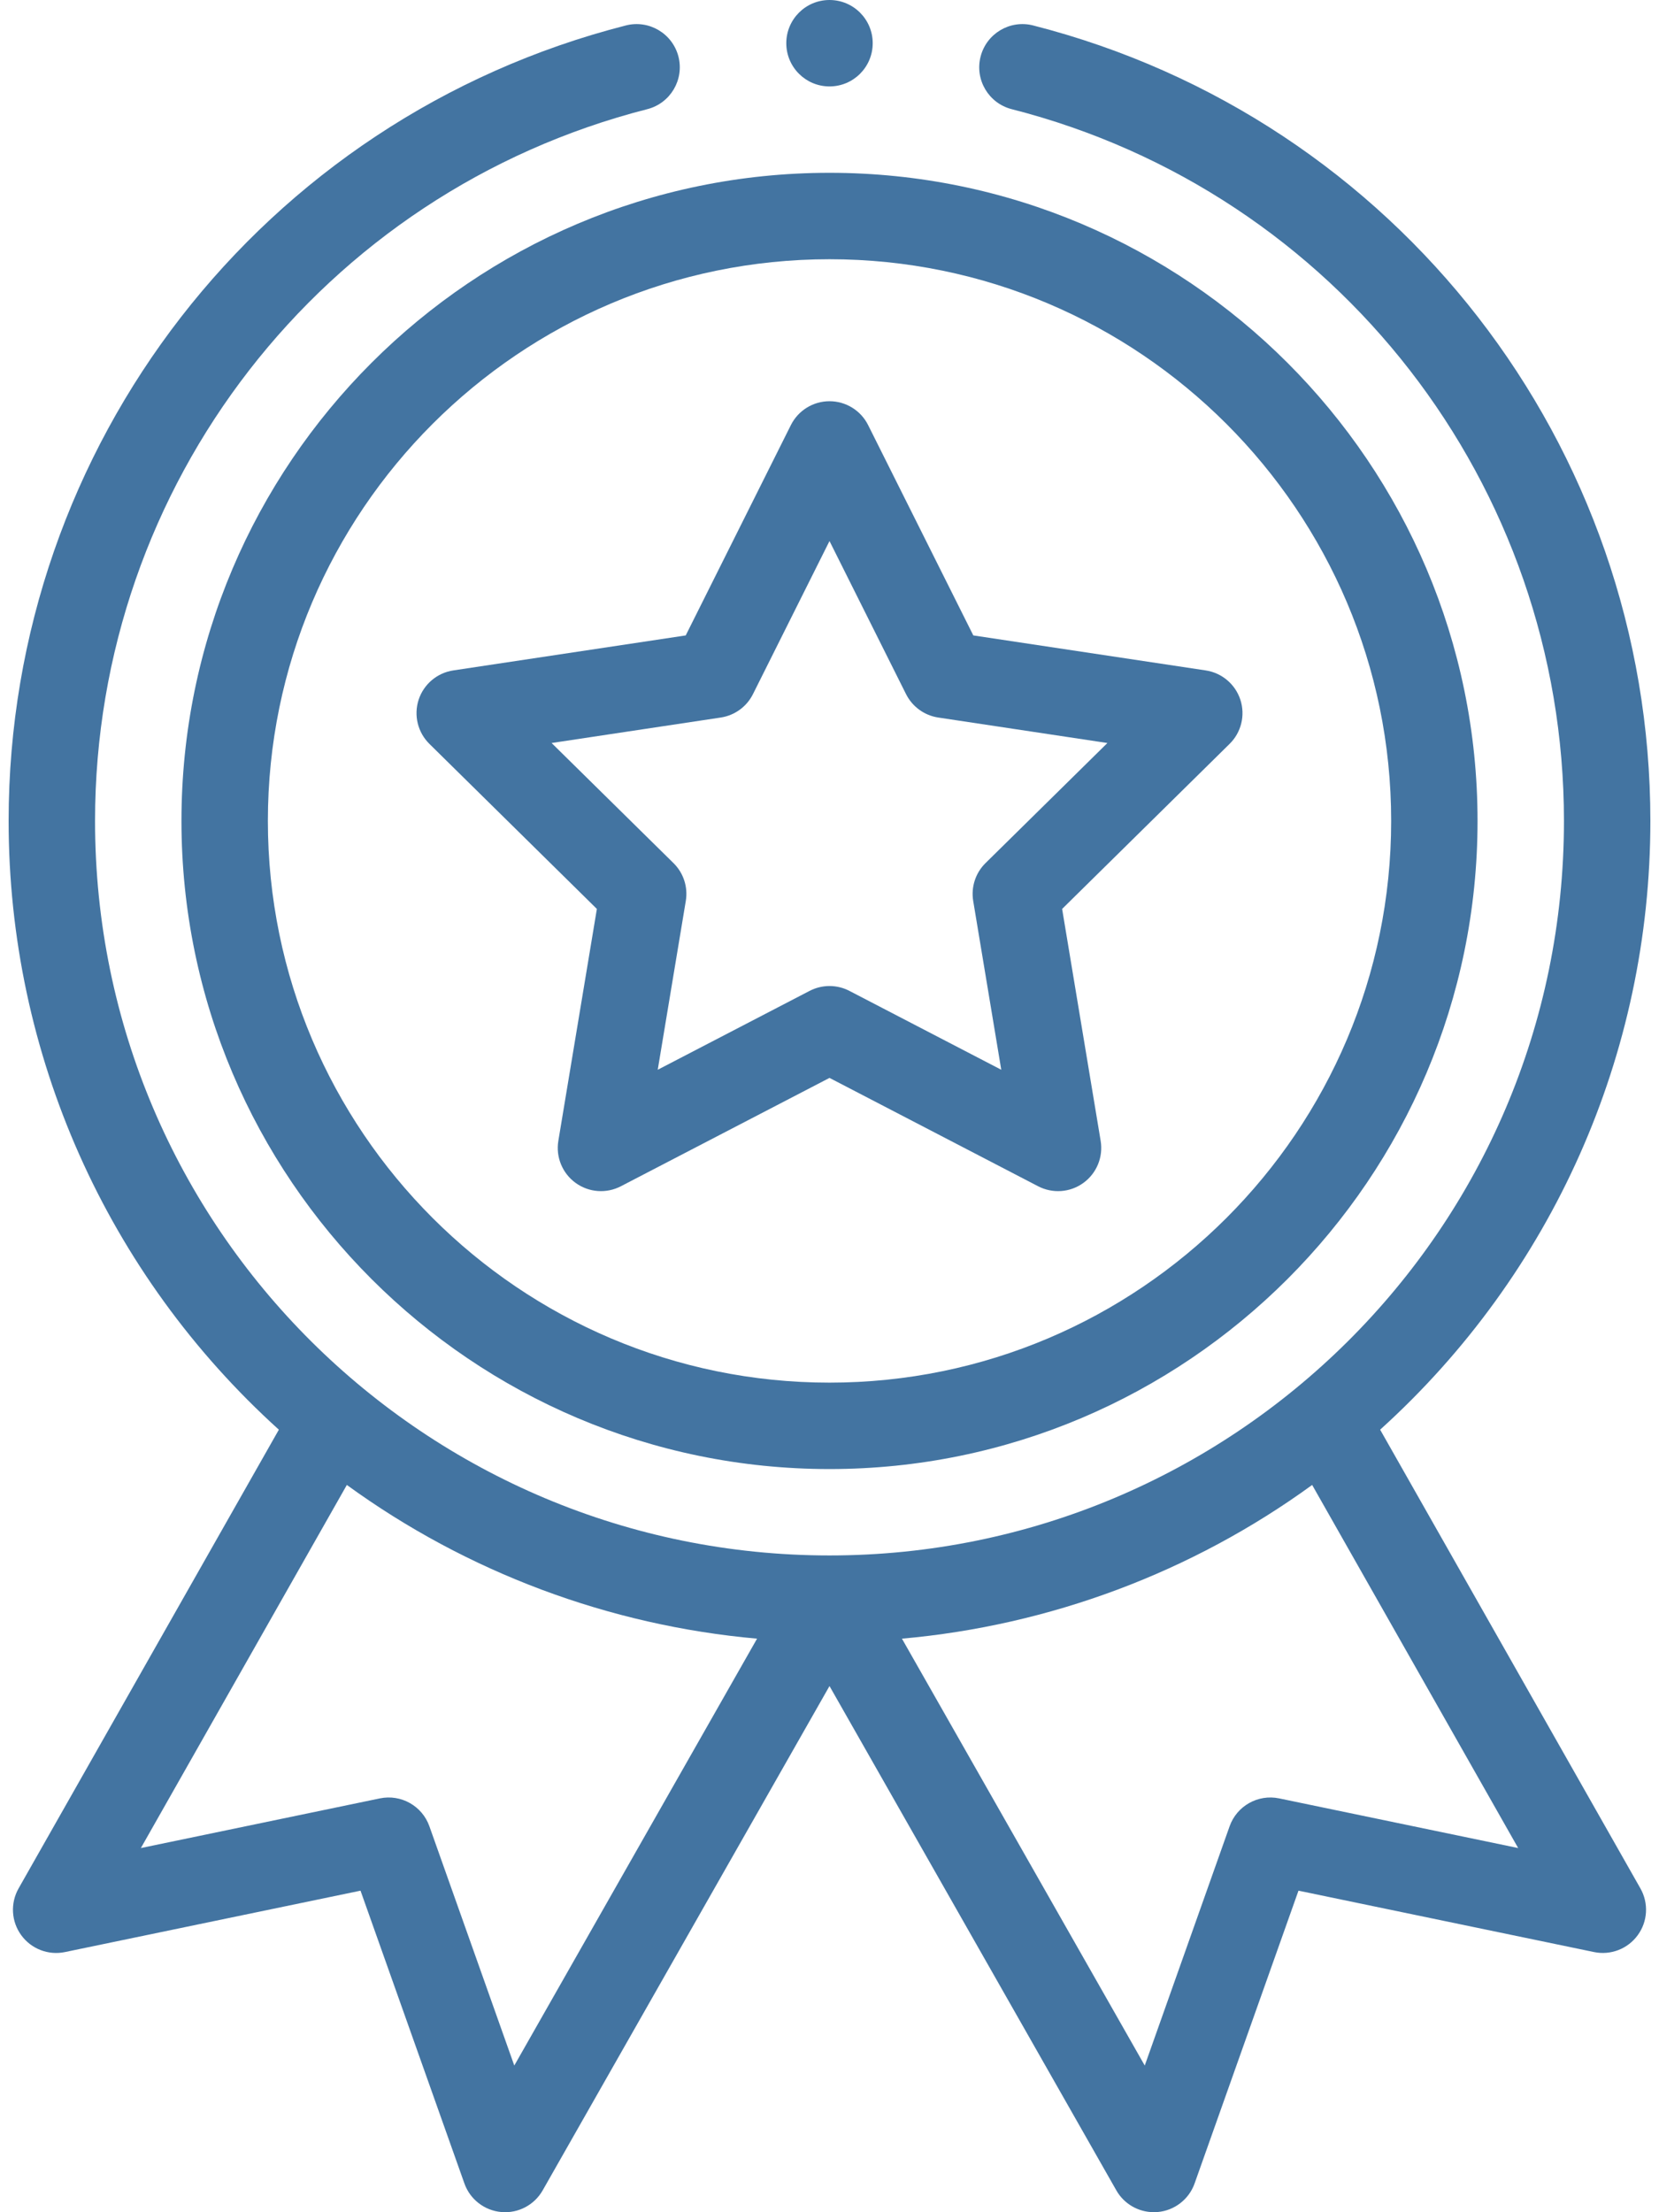
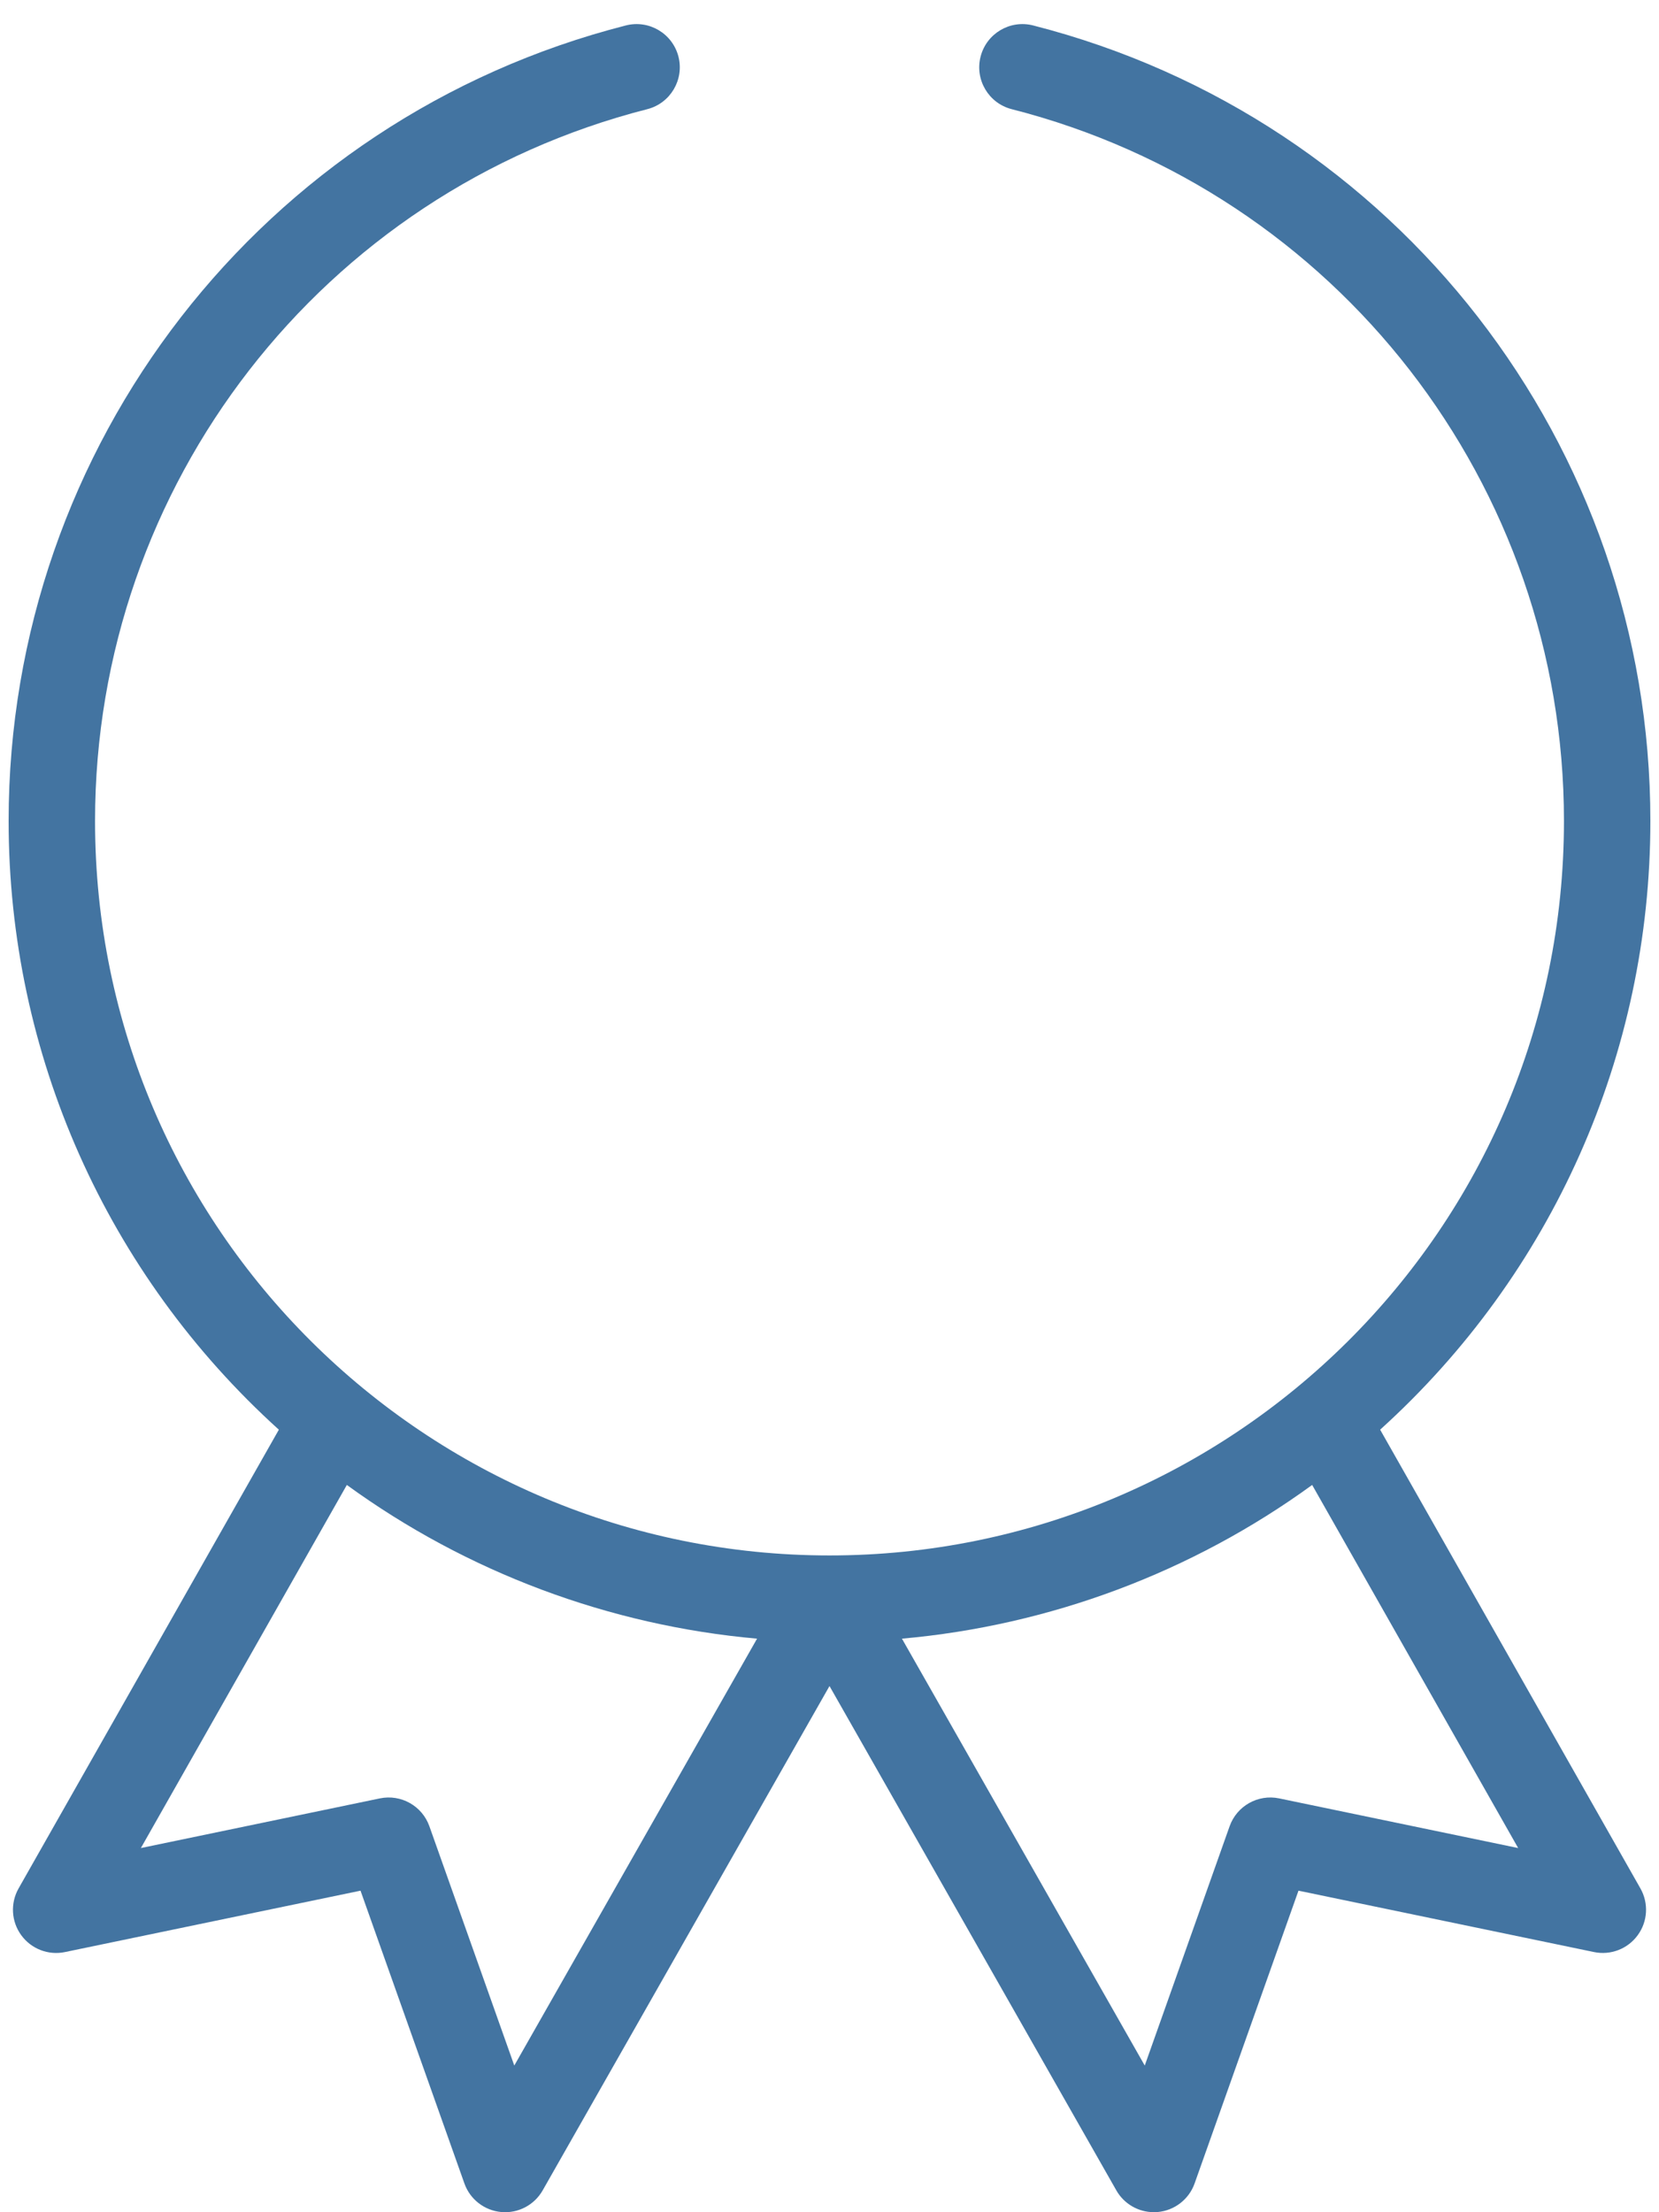
<svg xmlns="http://www.w3.org/2000/svg" width="45" height="60" viewBox="0 0 45 60" fill="none">
-   <path d="M4.922 22.265C4.922 31.958 12.808 39.844 22.5 39.844C32.193 39.844 40.078 31.958 40.078 22.265C40.078 12.573 32.193 4.687 22.5 4.687C12.808 4.687 4.922 12.573 4.922 22.265ZM22.5 7.031C30.901 7.031 37.735 13.865 37.735 22.265C37.735 30.666 30.901 37.5 22.5 37.5C14.1 37.5 7.266 30.666 7.266 22.265C7.266 13.865 14.1 7.031 22.5 7.031Z" fill="#4374A1" />
-   <path d="M11.648 20.176L16.19 24.652L15.145 30.942C15.072 31.38 15.253 31.821 15.612 32.082C15.971 32.343 16.447 32.379 16.841 32.174L22.5 29.235L28.159 32.174C28.55 32.377 29.026 32.346 29.388 32.082C29.747 31.821 29.928 31.38 29.855 30.942L28.81 24.652L33.352 20.176C33.669 19.865 33.782 19.402 33.645 18.979C33.507 18.557 33.143 18.249 32.704 18.183L26.401 17.234L23.548 11.53C23.35 11.133 22.944 10.882 22.5 10.882C22.056 10.882 21.651 11.133 21.452 11.53L18.6 17.234L12.296 18.183C11.857 18.249 11.493 18.557 11.355 18.979C11.218 19.402 11.332 19.865 11.648 20.176ZM19.55 19.461C19.928 19.404 20.254 19.167 20.424 18.826L22.5 14.674L24.576 18.826C24.747 19.167 25.073 19.404 25.45 19.461L30.038 20.152L26.732 23.409C26.46 23.676 26.336 24.059 26.398 24.436L27.159 29.014L23.04 26.875C22.871 26.787 22.686 26.743 22.5 26.743C22.315 26.743 22.13 26.787 21.96 26.875L17.841 29.014L18.602 24.436C18.665 24.059 18.54 23.676 18.268 23.409L14.962 20.152L19.55 19.461Z" fill="#4374A1" />
-   <path d="M23.672 1.172C23.672 1.819 23.148 2.344 22.5 2.344C21.853 2.344 21.328 1.819 21.328 1.172C21.328 0.525 21.853 0 22.5 0C23.148 0 23.672 0.525 23.672 1.172Z" fill="#4374A1" />
  <path d="M16.977 0.69C7.119 3.207 0.234 12.079 0.234 22.265C0.234 28.592 2.895 34.553 7.564 38.776L0.504 51.218C0.277 51.619 0.305 52.115 0.576 52.486C0.847 52.859 1.311 53.038 1.762 52.944L9.779 51.279L12.597 59.22C12.75 59.652 13.142 59.955 13.598 59.995C14.055 60.036 14.493 59.806 14.72 59.407L22.5 45.729L30.28 59.407C30.49 59.776 30.88 59.999 31.298 59.999C31.332 59.999 31.367 59.998 31.401 59.995C31.858 59.955 32.25 59.651 32.403 59.22L35.221 51.279L43.238 52.944C43.689 53.037 44.153 52.858 44.423 52.486C44.695 52.115 44.723 51.619 44.496 51.218L37.436 38.776C42.105 34.553 44.766 28.592 44.766 22.265C44.766 12.079 37.881 3.207 28.023 0.69C27.396 0.53 26.758 0.909 26.598 1.536C26.438 2.163 26.816 2.801 27.443 2.961C36.263 5.213 42.422 13.151 42.422 22.265C42.422 33.358 33.413 42.187 22.5 42.187C11.58 42.187 2.578 33.351 2.578 22.265C2.578 13.151 8.738 5.213 17.557 2.961C18.184 2.801 18.562 2.163 18.403 1.536C18.242 0.909 17.605 0.53 16.977 0.69ZM13.95 56.022L11.647 49.532C11.451 48.98 10.878 48.657 10.304 48.776L3.821 50.123L9.408 40.275C12.666 42.644 16.524 44.087 20.535 44.444L13.95 56.022ZM34.696 48.776C34.123 48.657 33.549 48.98 33.353 49.532L31.051 56.022L24.465 44.444C28.477 44.087 32.334 42.644 35.592 40.275L41.18 50.123L34.696 48.776Z" fill="#4374A1" />
</svg>